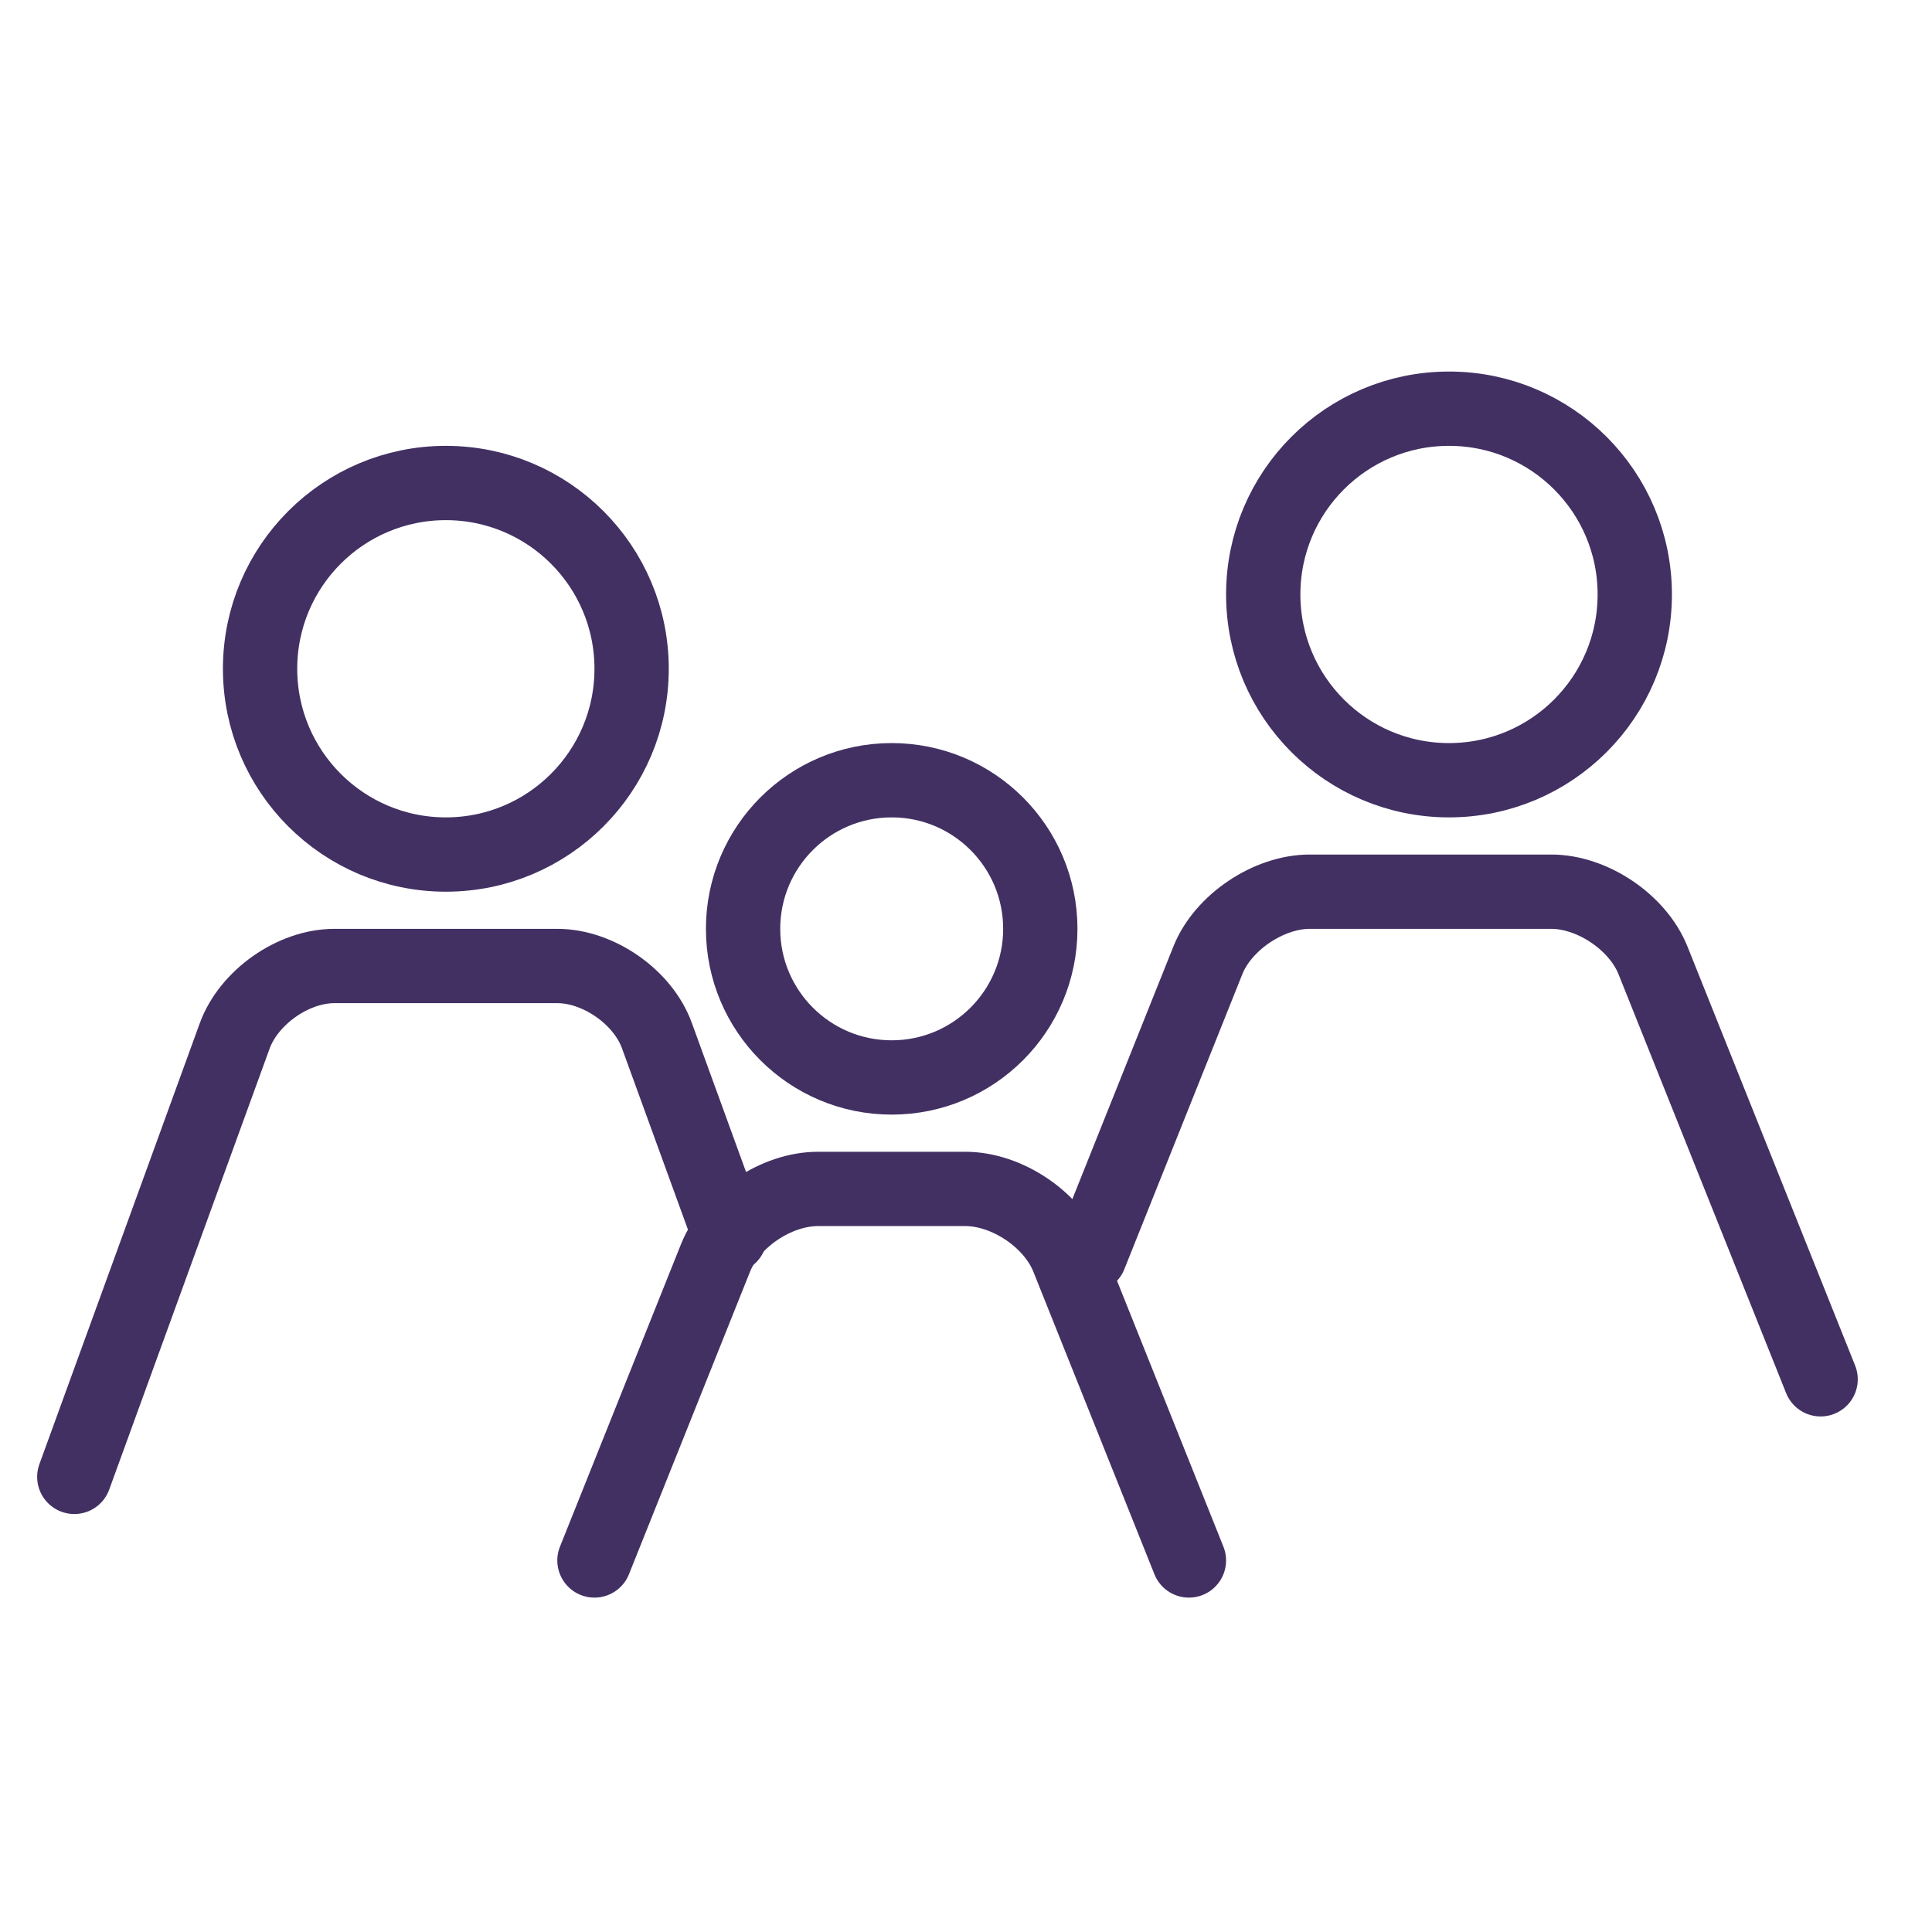
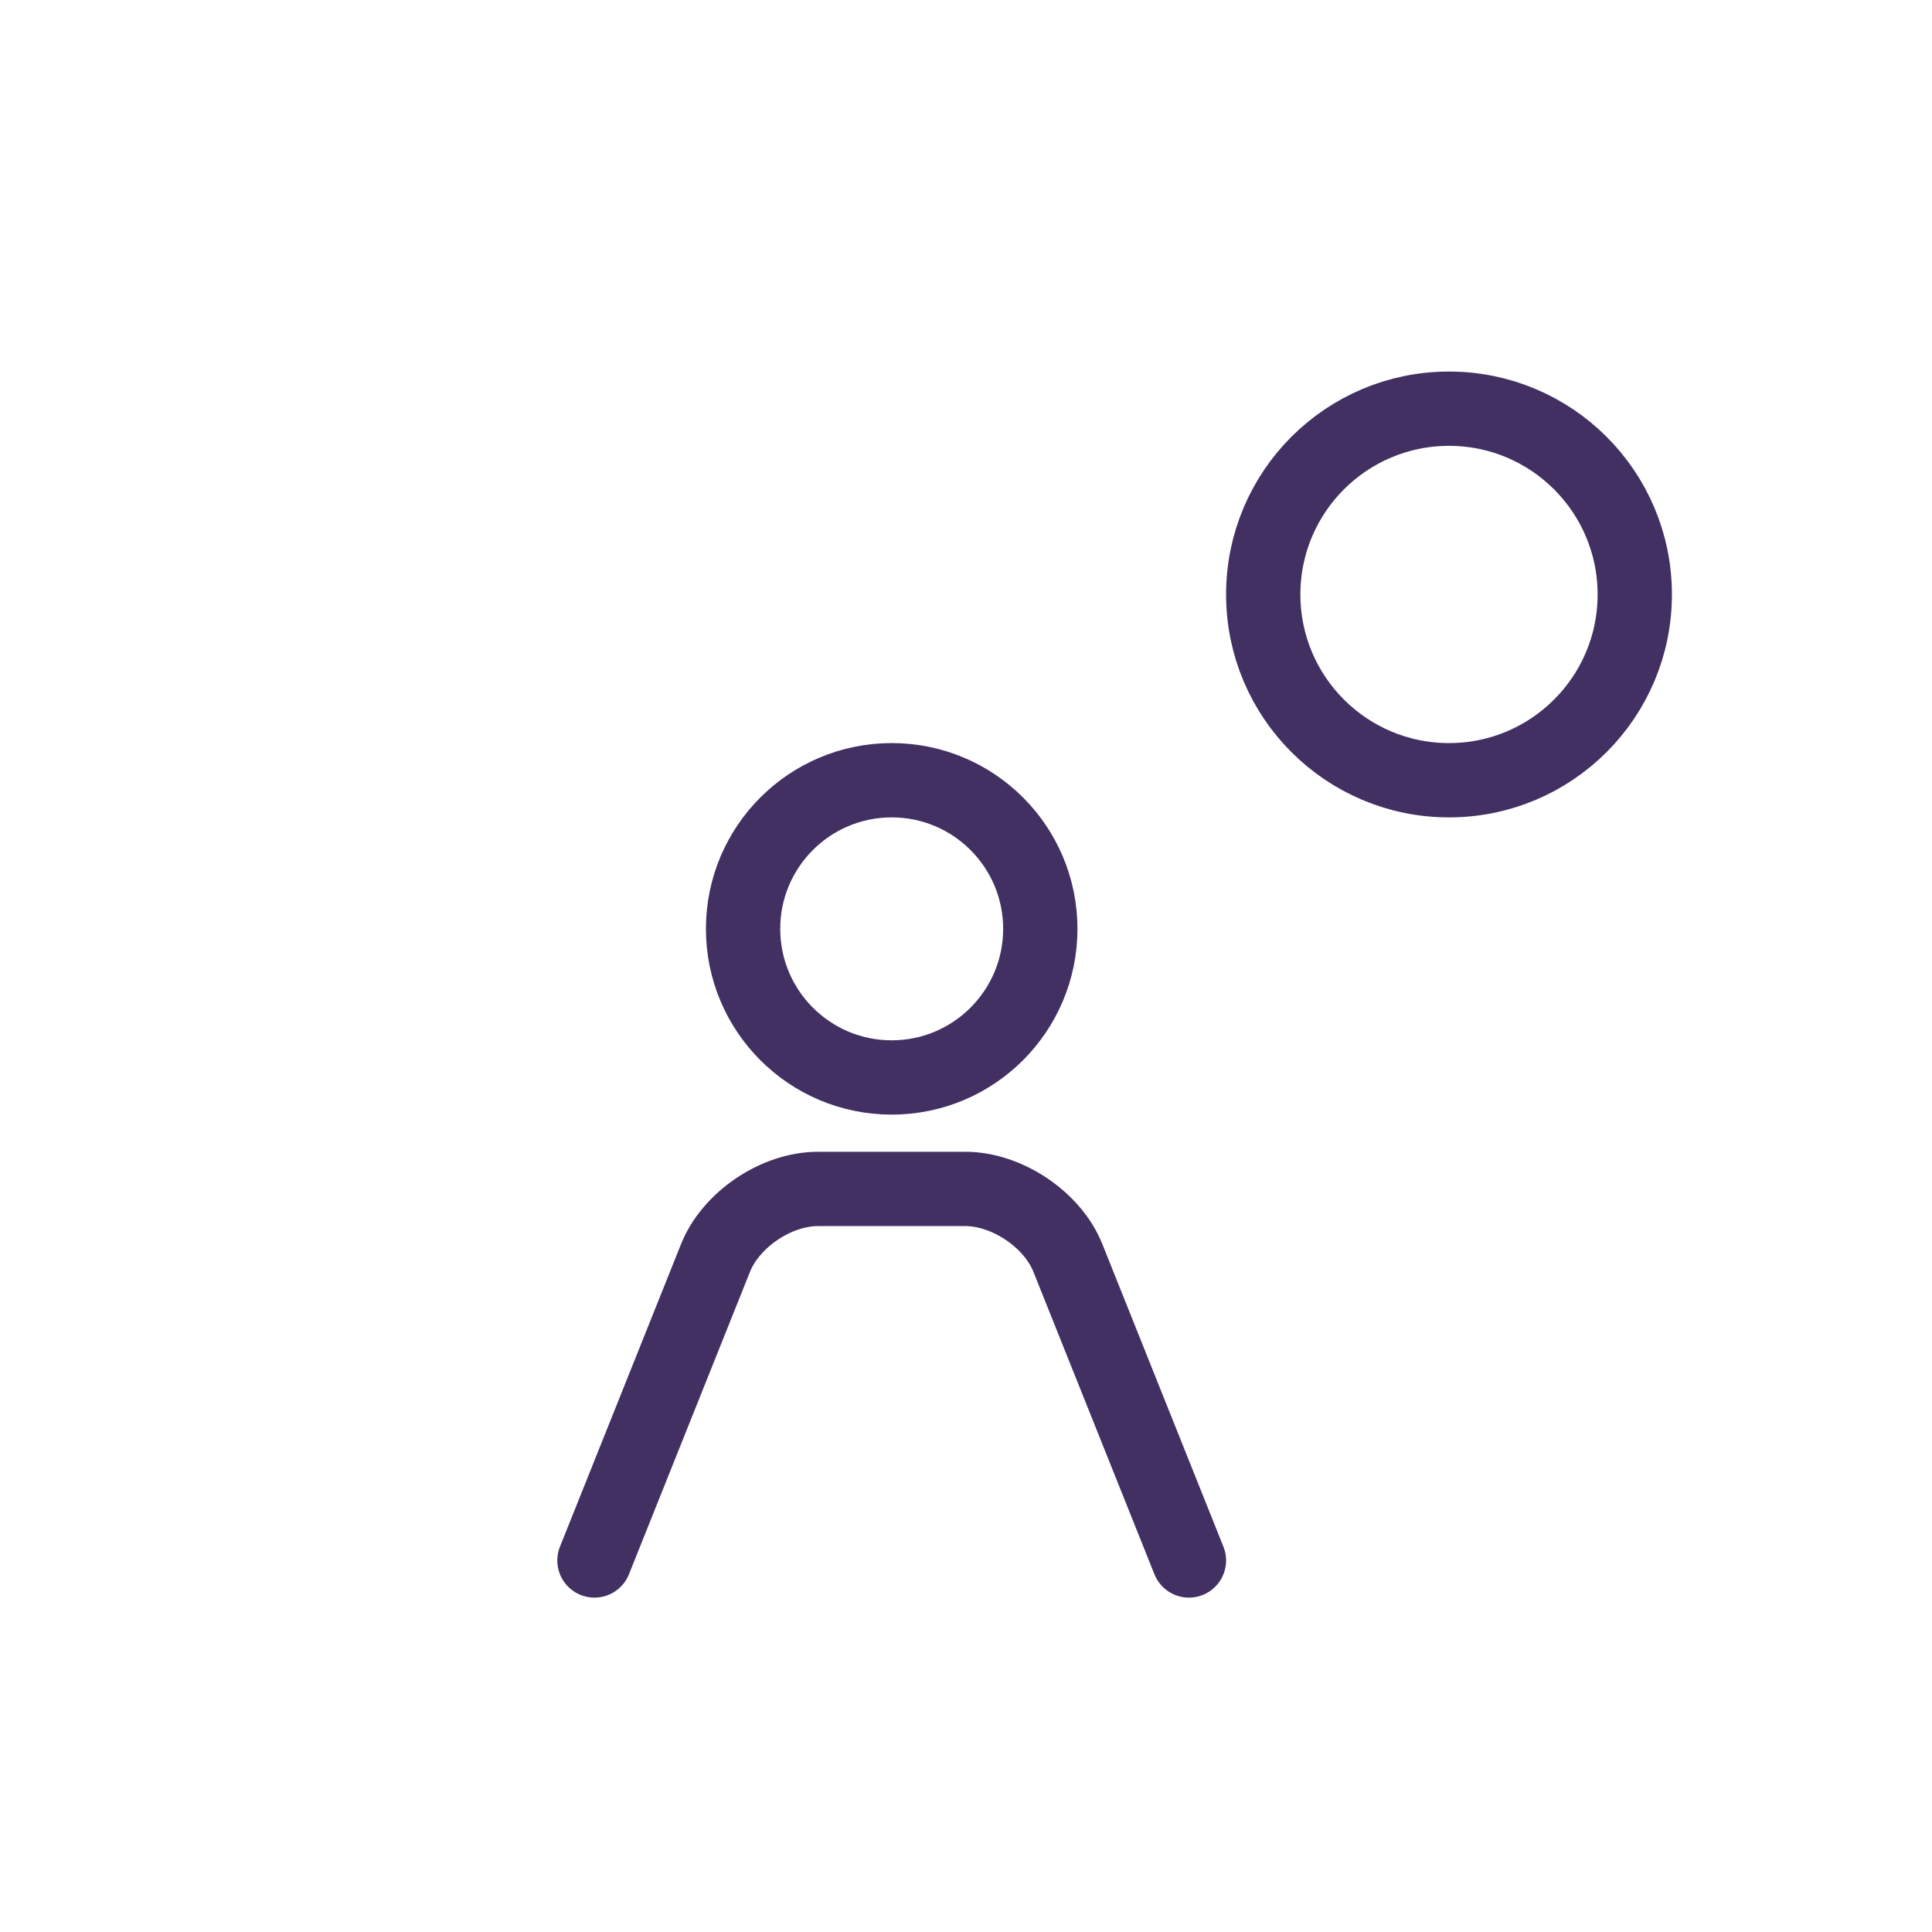
<svg xmlns="http://www.w3.org/2000/svg" width="26" height="26" viewBox="0 0 26 26">
  <g fill="none" fill-rule="evenodd" stroke="#423063">
    <g transform="translate(1 6)">
-       <circle cx="5" cy="3" r="2.5" />
-       <path stroke-linecap="round" d="M0 13.875l2.158-5.933C2.347 7.422 2.944 7 3.5 7h3c.552 0 1.152.417 1.34.936l.982 2.699" />
-     </g>
+       </g>
    <g transform="translate(14 5)">
      <circle cx="5.5" cy="3" r="2.5" />
-       <path stroke-linecap="round" d="M.666 11.896l1.59-3.975C2.46 7.412 3.074 7 3.626 7h3.25c.552 0 1.164.41 1.37.926l2.255 5.636" />
    </g>
    <g transform="translate(8 10)">
      <circle cx="4" cy="2.5" r="2" />
      <path stroke-linecap="round" d="M0 11l1.629-4.071C1.834 6.416 2.443 6 3.009 6h1.982c.557 0 1.173.41 1.38.929L8 11" />
    </g>
  </g>
</svg>